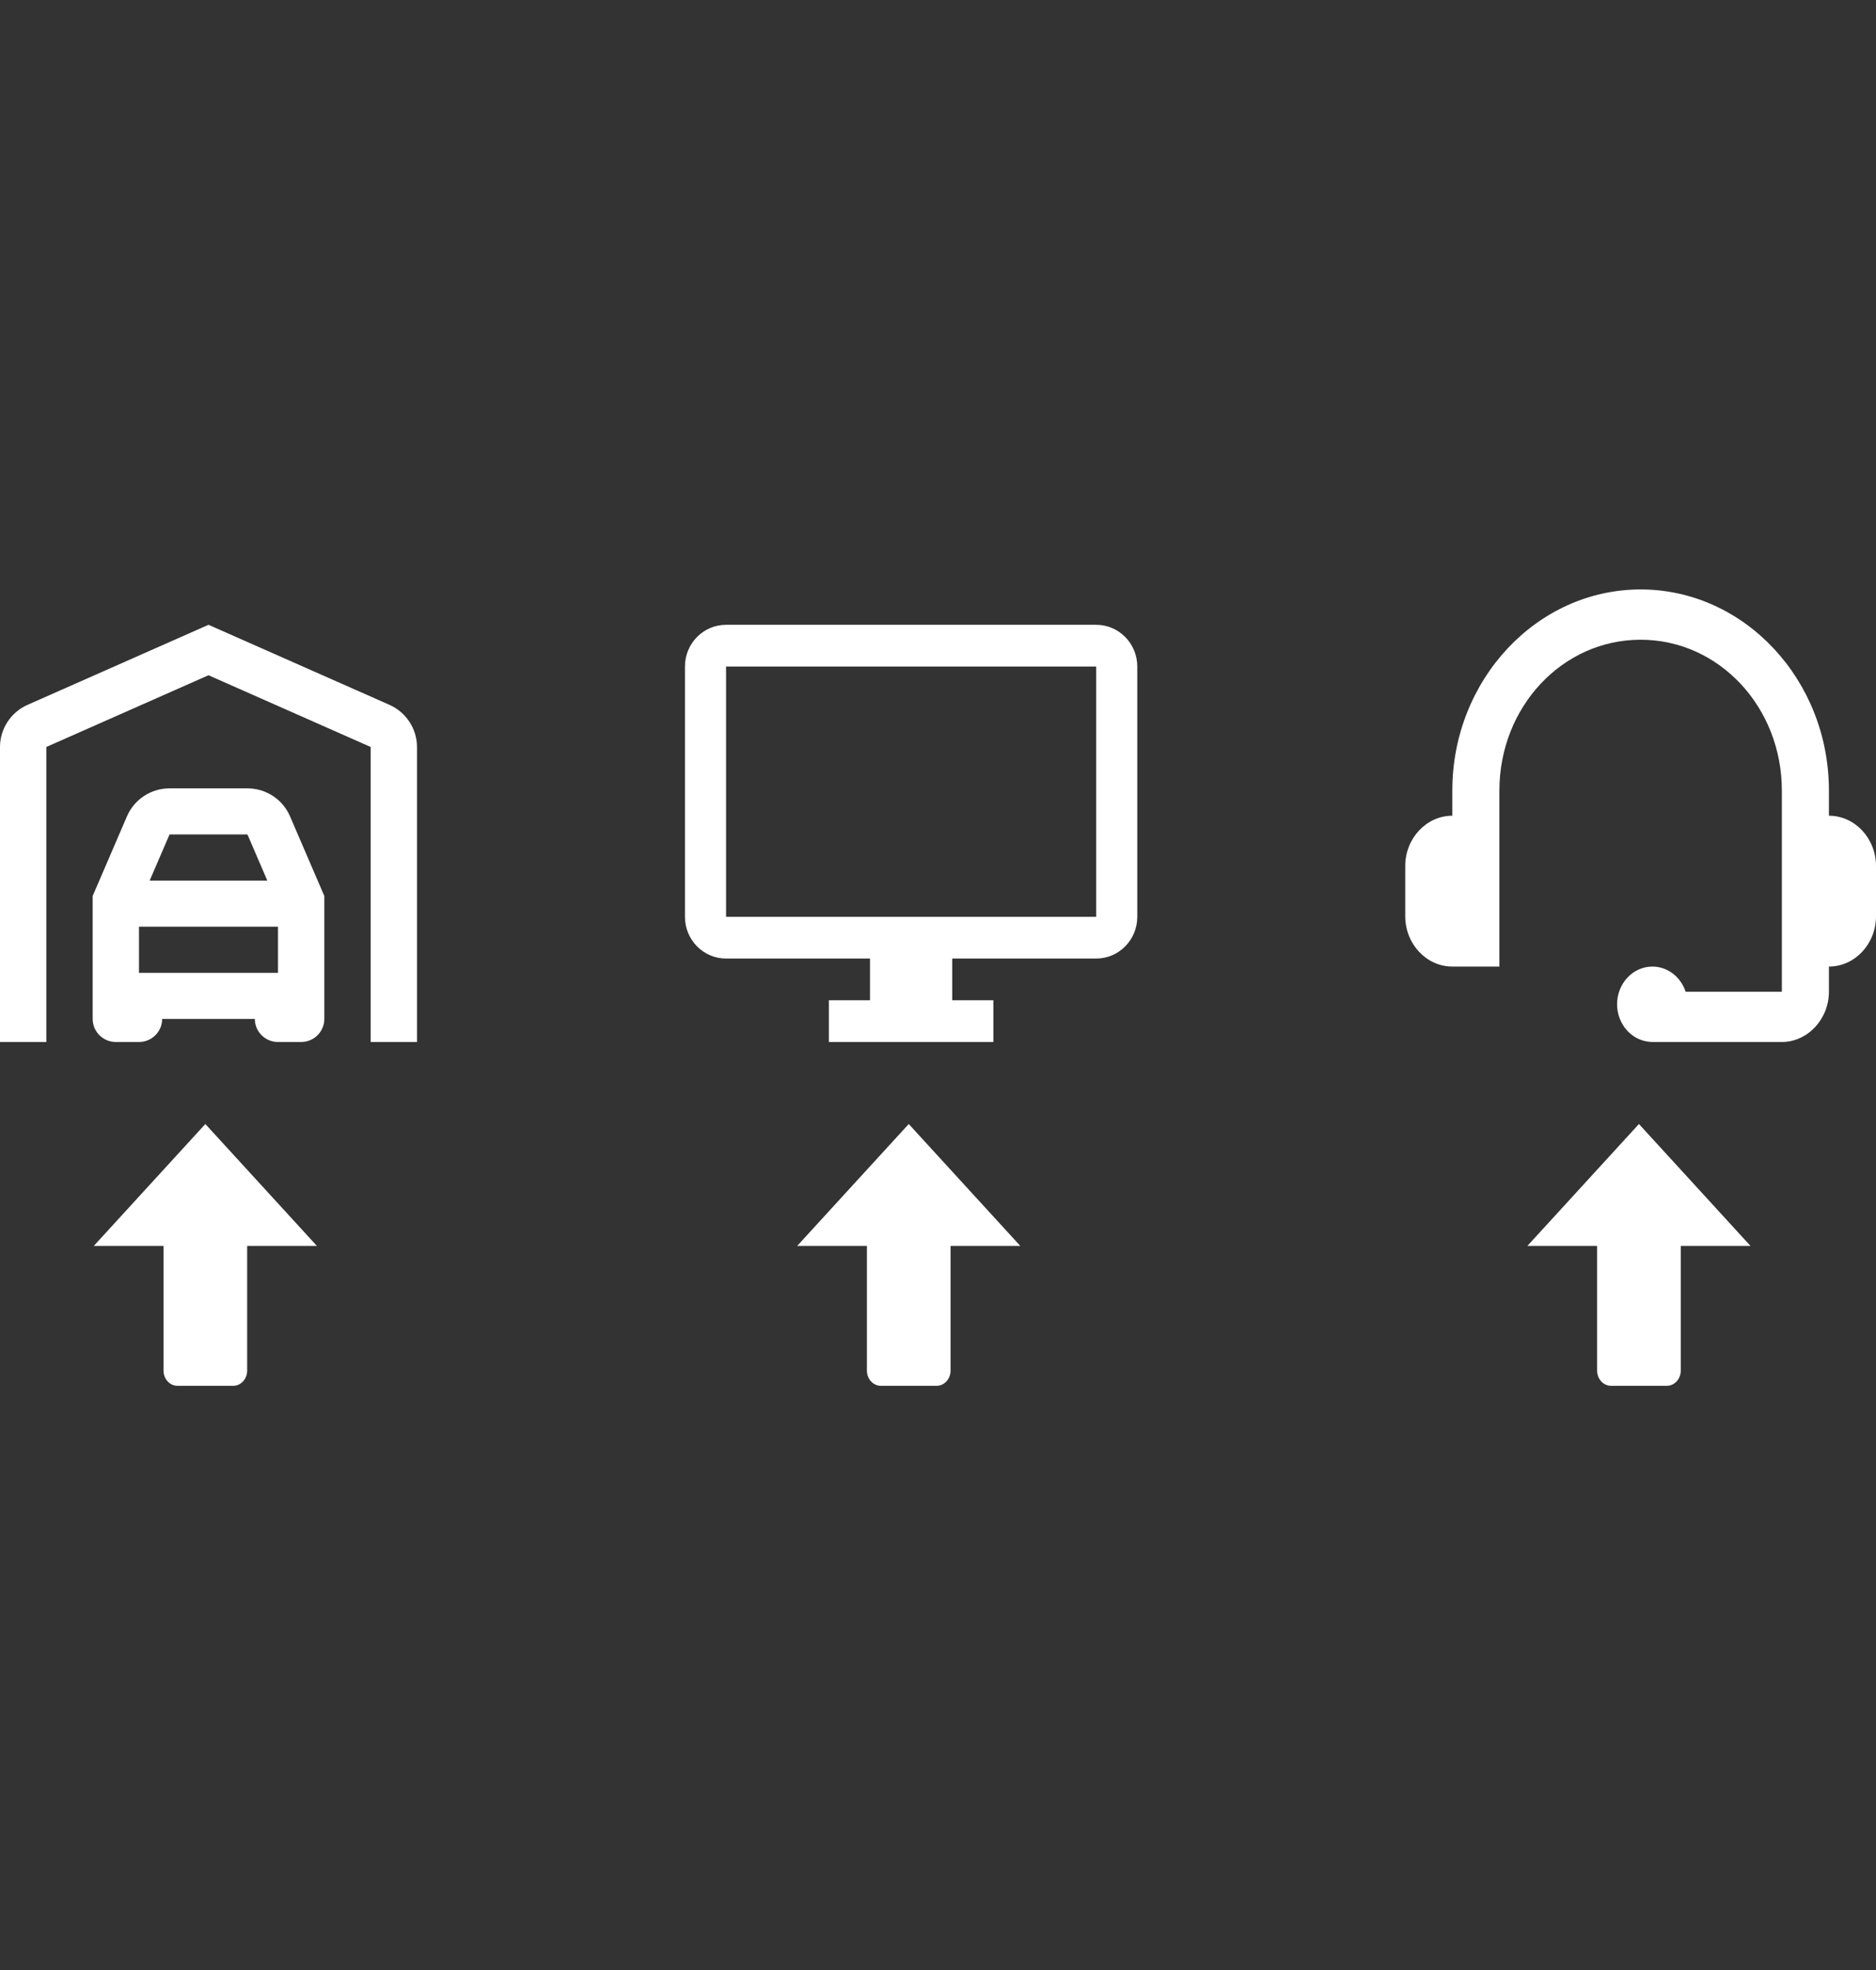
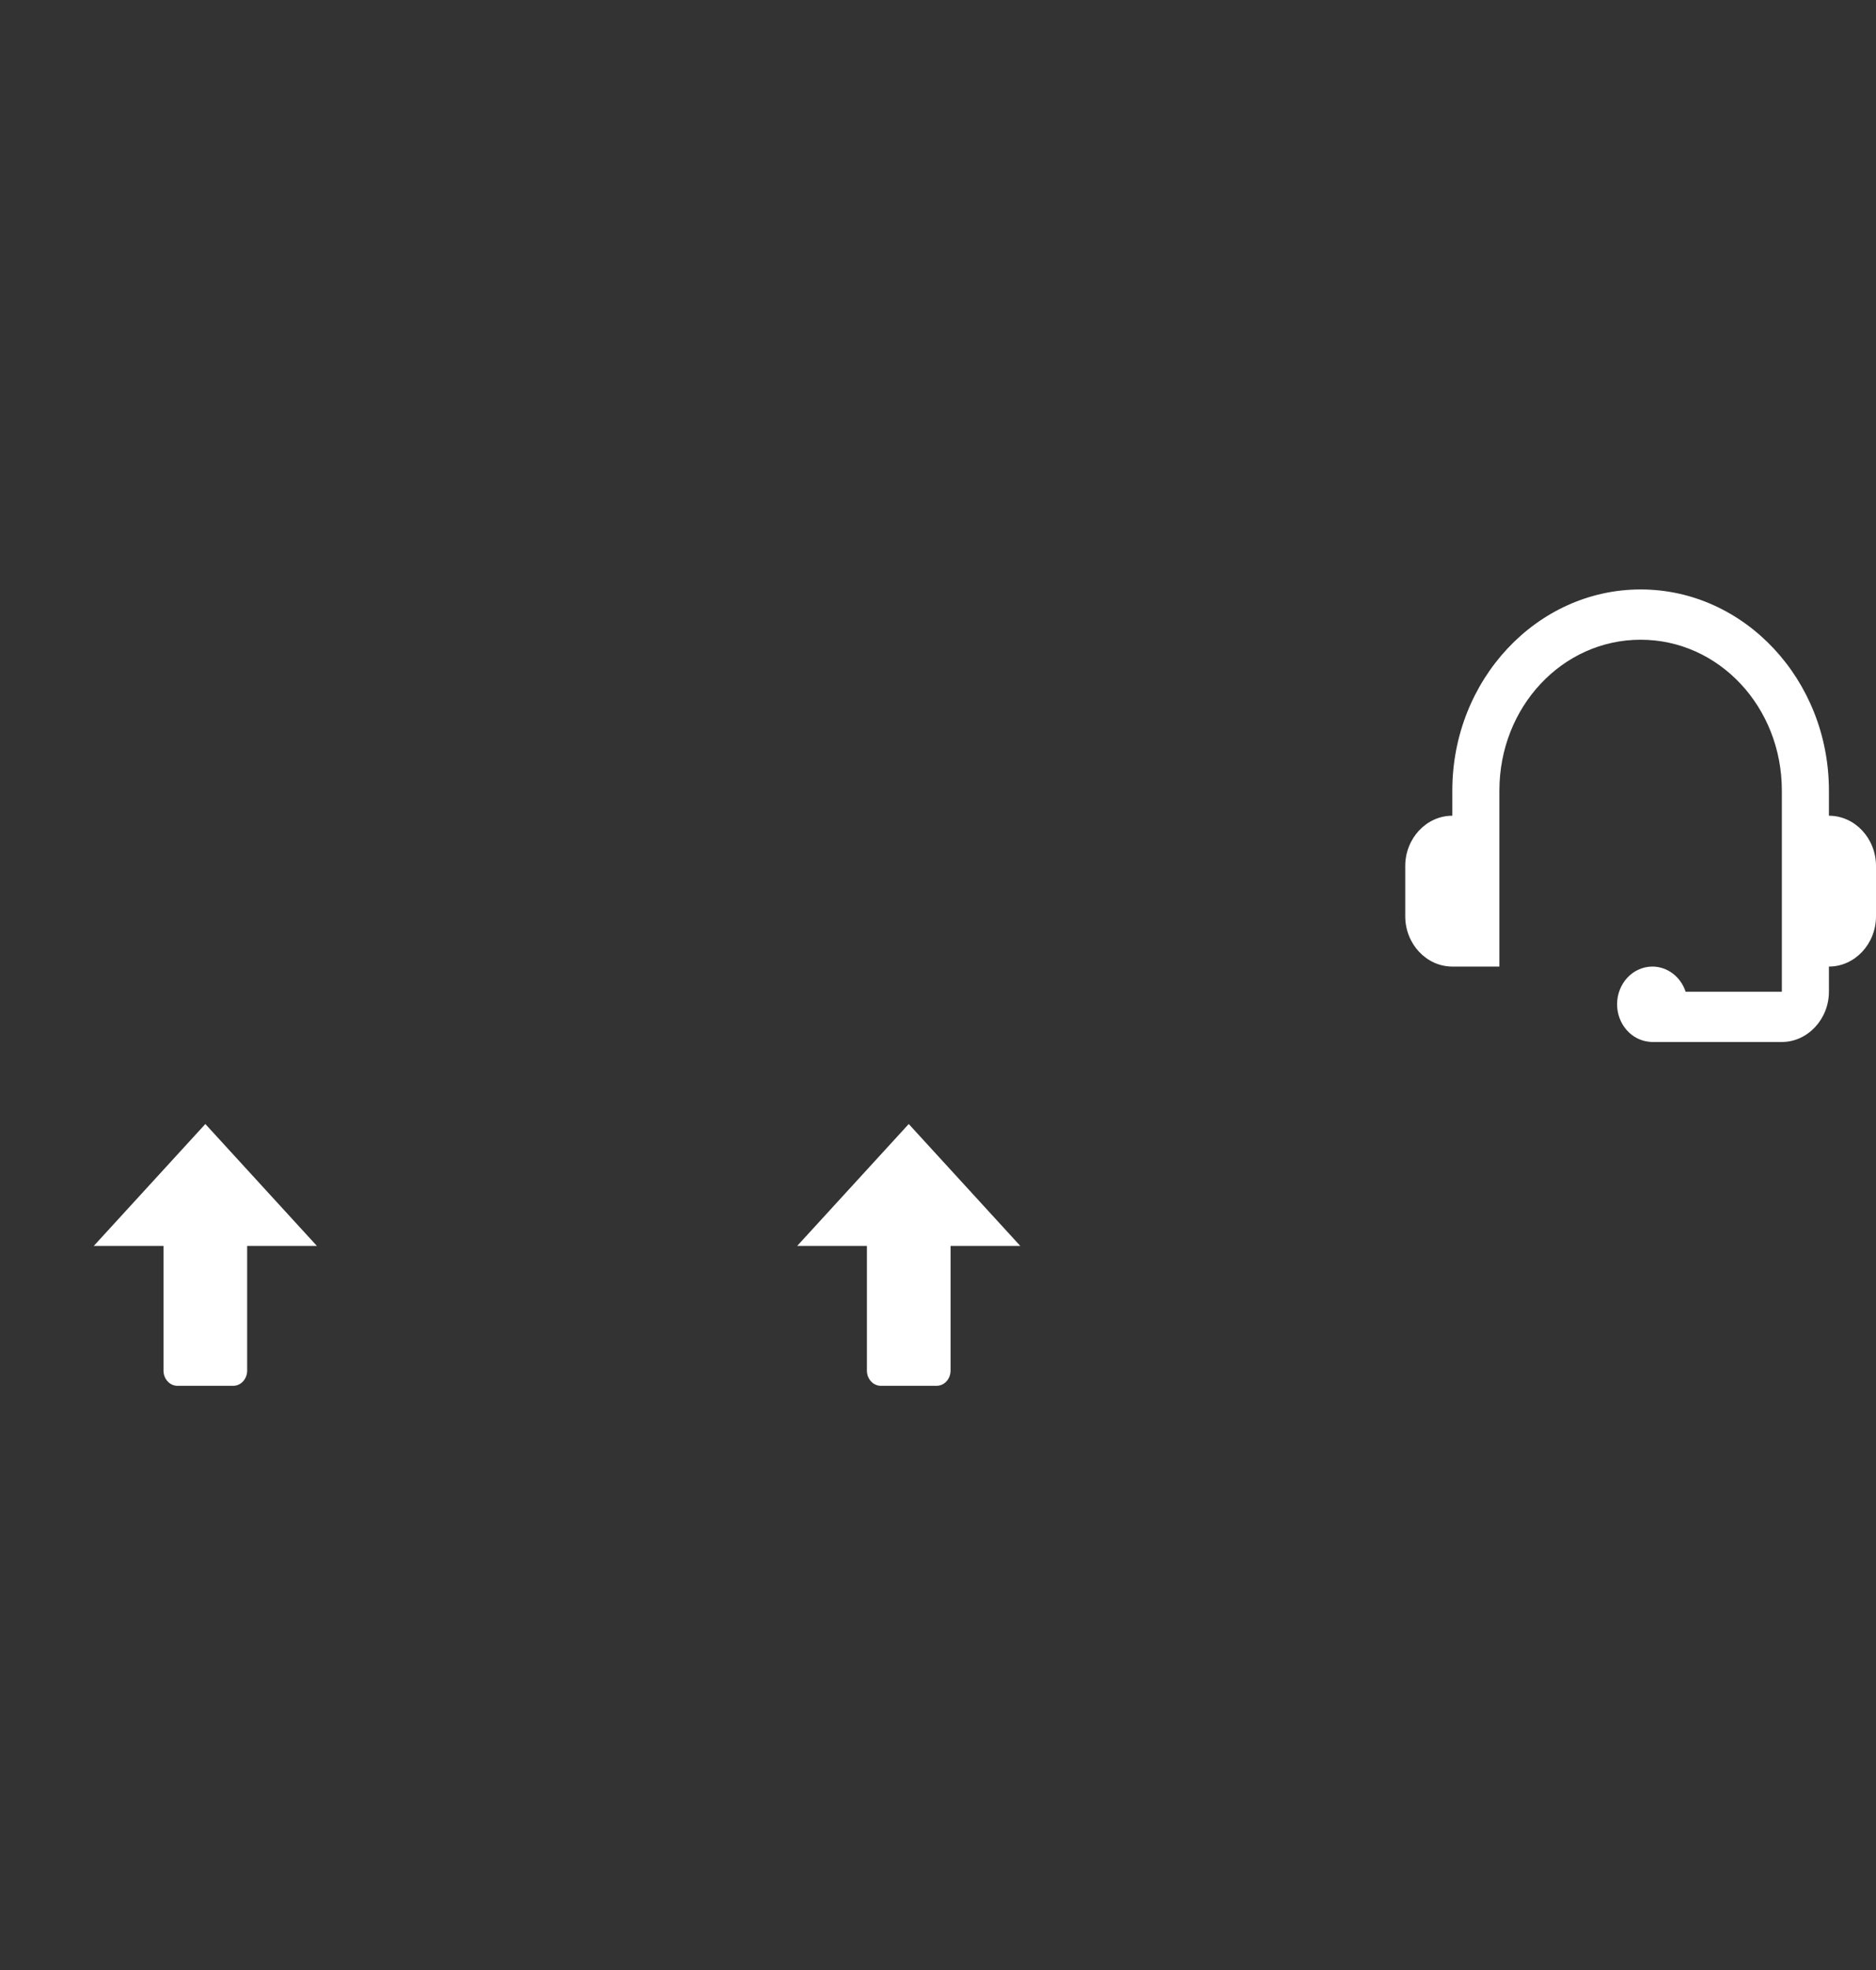
<svg xmlns="http://www.w3.org/2000/svg" width="242" height="254" viewBox="0 0 242 254" fill="none">
  <rect x="0" y="0" width="242" height="254" fill="#333333" stroke="none" />
-   <path d="M93.662 80.559C90.731 80.559 88.358 82.966 88.358 85.938V118.212C88.358 121.184 90.731 123.591 93.662 123.591H112.228V128.971H106.923V134.35H128.141V128.971H122.837V123.591H141.403C144.333 123.591 146.707 121.184 146.707 118.212V85.938C146.707 82.966 144.333 80.559 141.403 80.559H93.662ZM93.662 85.938H141.403V118.212H93.662V85.938Z" fill="white" />
  <path d="M211.637 76C198.257 76 187.346 87.649 187.346 101.933V105.175C184.006 105.175 181.274 108.092 181.274 111.658V118.141C181.274 121.707 184.006 124.625 187.346 124.625H193.419V108.416V105.175V101.933C193.419 91.153 201.539 82.483 211.637 82.483C221.734 82.483 229.855 91.153 229.855 101.933V105.175V108.416V124.625V127.866H217.443C217.129 126.919 216.548 126.099 215.781 125.519C215.013 124.938 214.096 124.626 213.155 124.625C211.947 124.625 210.789 125.137 209.934 126.049C209.08 126.961 208.6 128.198 208.6 129.487C208.602 130.715 209.039 131.897 209.823 132.796C210.608 133.694 211.681 134.243 212.829 134.331C212.937 134.343 213.046 134.35 213.155 134.35H229.855C233.174 134.35 235.927 131.41 235.927 127.866V124.625C239.267 124.625 242 121.707 242 118.141V111.658C242 108.092 239.267 105.175 235.927 105.175V101.933C235.927 87.649 225.016 76 211.637 76Z" fill="white" />
-   <path d="M26.895 80.559L3.549 90.882C1.4 91.834 0 93.971 0 96.311V134.35H5.977V96.317V96.311L26.895 87.062L47.814 96.311V134.35H53.791V96.311C53.791 93.971 52.391 91.834 50.242 90.882L50.236 90.877L26.895 80.559ZM21.87 101.648C19.479 101.648 17.319 103.068 16.378 105.253L11.954 115.525V128.404V131.377C11.954 133.018 13.292 134.35 14.942 134.35H17.93C19.58 134.35 20.919 133.018 20.919 131.377H32.872C32.872 133.018 34.211 134.35 35.861 134.35H38.849C40.499 134.35 41.837 133.018 41.837 131.377V128.404V115.525L37.413 105.253C36.472 103.068 34.312 101.648 31.921 101.648H21.87ZM21.87 107.593H31.921L34.483 113.539H19.308L21.87 107.593ZM17.93 119.485H35.861V125.431H17.93V119.485Z" fill="white" />
  <path d="M40.878 160.643L26.488 144.926L12.098 160.643H21.092V176.716C21.092 177.8 21.898 178.68 22.891 178.68H30.086C31.078 178.68 31.884 177.8 31.884 176.716V160.643H40.878Z" fill="white" />
  <path d="M131.615 160.643L117.225 144.926L102.835 160.643H111.829V176.716C111.829 177.8 112.635 178.68 113.628 178.68H120.823C121.816 178.68 122.621 177.8 122.621 176.716V160.643H131.615Z" fill="white" />
-   <path d="M225.809 160.643L211.419 144.926L197.029 160.643H206.023V176.716C206.023 177.8 206.829 178.68 207.822 178.68H215.016C216.009 178.68 216.815 177.8 216.815 176.716V160.643H225.809Z" fill="white" />
</svg>